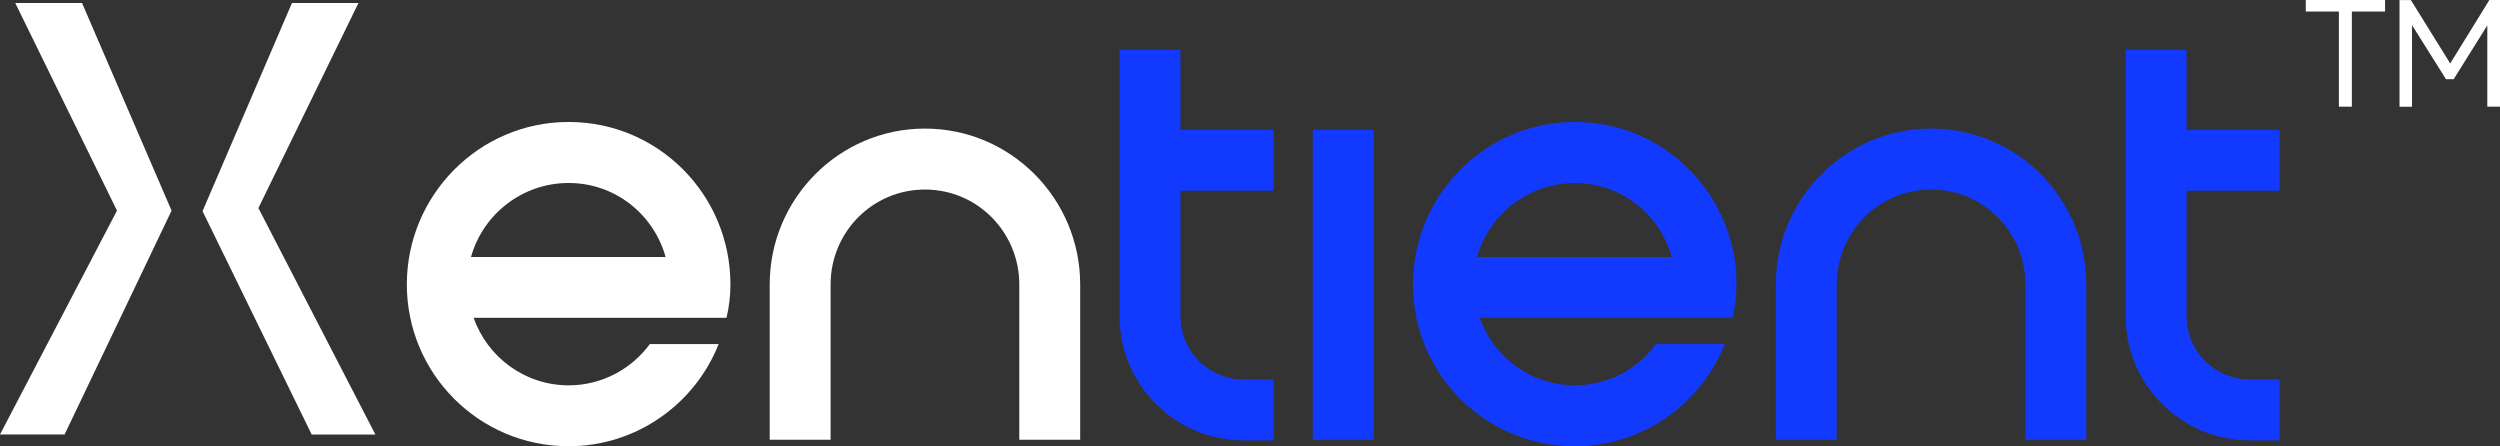
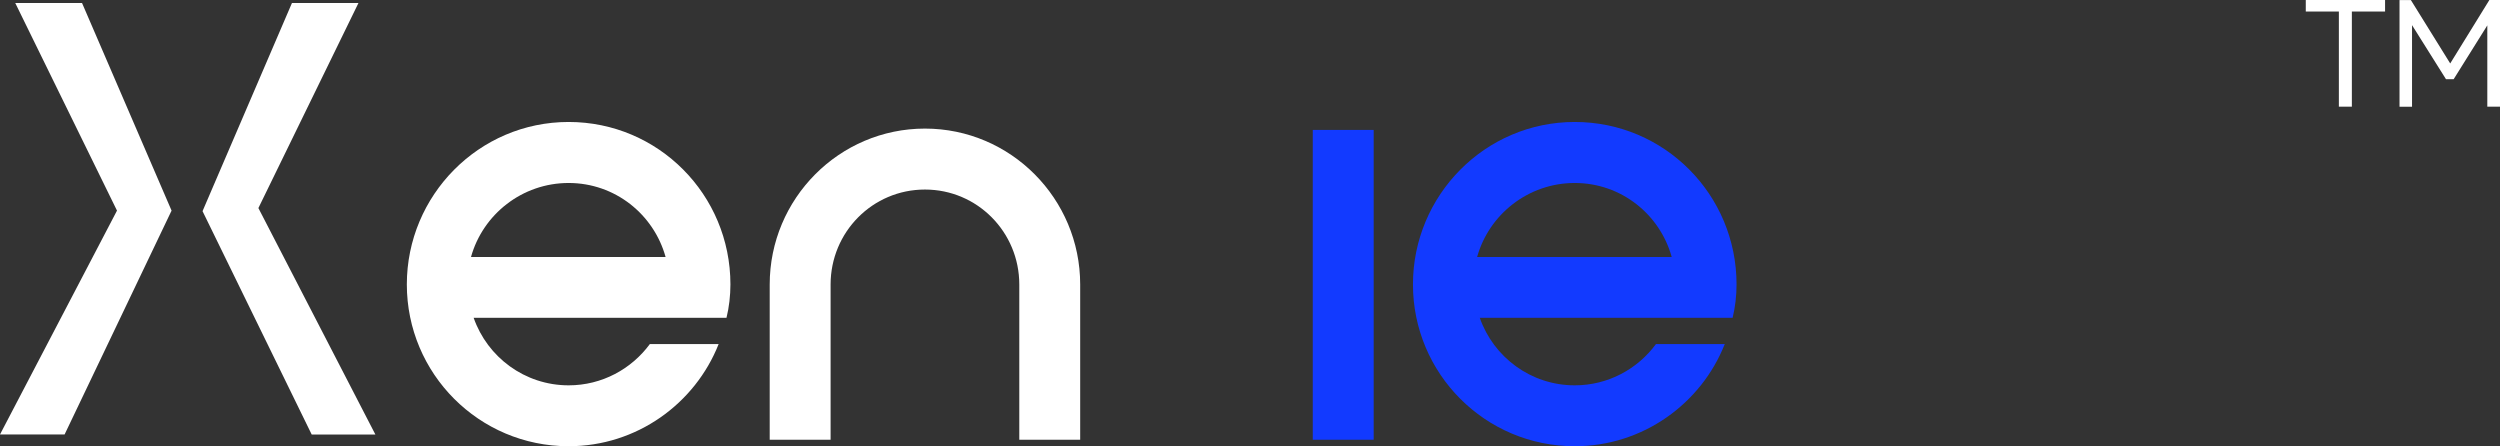
<svg xmlns="http://www.w3.org/2000/svg" id="Layer_2" viewBox="0 0 411.78 73.5">
  <rect x="0" y="0" width="411.78" height="73.5" fill="#333333" stroke="none" />
  <defs>
    <style> .cls-1 { fill: #fff; } .cls-2 { fill: #123aff; } </style>
  </defs>
  <g id="_图层_1" data-name="图层_1">
    <g>
      <g>
        <polygon class="cls-1" points="59.03 .49 48.09 .49 33.36 34.78 51.34 71.57 61.83 71.57 42.56 34.27 59.04 .5 59.03 .49" />
        <polygon class="cls-1" points="13.51 .49 2.51 .49 19.27 34.69 0 71.56 10.64 71.56 28.26 34.69 13.51 .49" />
      </g>
      <g>
        <path class="cls-1" d="M379.79,0h13.06v1.9h-5.47v15.67h-2.14V1.9h-5.45V0h0Z" />
        <path class="cls-1" d="M410.03,0h1.75v17.57h-2.09V4.18l-5.54,8.86h-1.27l-5.59-8.9v13.44h-2.06V.01h1.87l6.48,10.44,6.45-10.45Z" />
      </g>
      <g>
        <path class="cls-1" d="M78.02,52.36c2.27,6.47,8.42,11.11,15.64,11.11,5.5,0,10.36-2.7,13.38-6.8h11.33c-3.88,9.82-13.49,16.83-24.71,16.83-14.78,0-26.65-11.98-26.65-26.65s11.87-26.76,26.65-26.76,26.65,11.98,26.65,26.76c0,1.83-.22,3.78-.65,5.5h-41.64ZM109.63,42.33c-1.94-7.01-8.31-12.19-15.97-12.19s-14.13,5.18-16.08,12.19h32.05Z" />
        <path class="cls-1" d="M167.89,46.86c0-8.63-6.91-15.64-15.54-15.64s-15.54,7.01-15.54,15.64v25.57h-10.03v-25.57c0-14.13,11.44-25.68,25.57-25.68s25.57,11.54,25.57,25.68v25.57h-10.03v-25.57h0Z" />
-         <path class="cls-2" d="M194.43,31.43v20.61c0,5.83,4.64,10.47,10.47,10.47h4.86v10.03h-4.86c-11.33,0-20.5-9.17-20.5-20.5V8.23h10.03v13.16h15.32v10.03h-15.32Z" />
        <path class="cls-2" d="M226.26,72.43h-10.03V21.4h10.03v51.03Z" />
        <path class="cls-2" d="M243.74,52.36c2.27,6.47,8.42,11.11,15.64,11.11,5.5,0,10.36-2.7,13.38-6.8h11.33c-3.88,9.82-13.49,16.83-24.71,16.83-14.78,0-26.65-11.98-26.65-26.65s11.87-26.76,26.65-26.76,26.65,11.98,26.65,26.76c0,1.83-.22,3.78-.65,5.5h-41.64ZM275.35,42.33c-1.94-7.01-8.31-12.19-15.97-12.19s-14.13,5.18-16.08,12.19h32.05Z" />
-         <path class="cls-2" d="M333.61,46.86c0-8.63-6.91-15.64-15.54-15.64s-15.54,7.01-15.54,15.64v25.57h-10.03v-25.57c0-14.13,11.44-25.68,25.57-25.68s25.57,11.54,25.57,25.68v25.57h-10.03v-25.57Z" />
-         <path class="cls-2" d="M360.15,31.43v20.61c0,5.83,4.64,10.47,10.47,10.47h4.86v10.03h-4.86c-11.33,0-20.5-9.17-20.5-20.5V8.23h10.03v13.16h15.32v10.03h-15.32Z" />
      </g>
    </g>
  </g>
</svg>